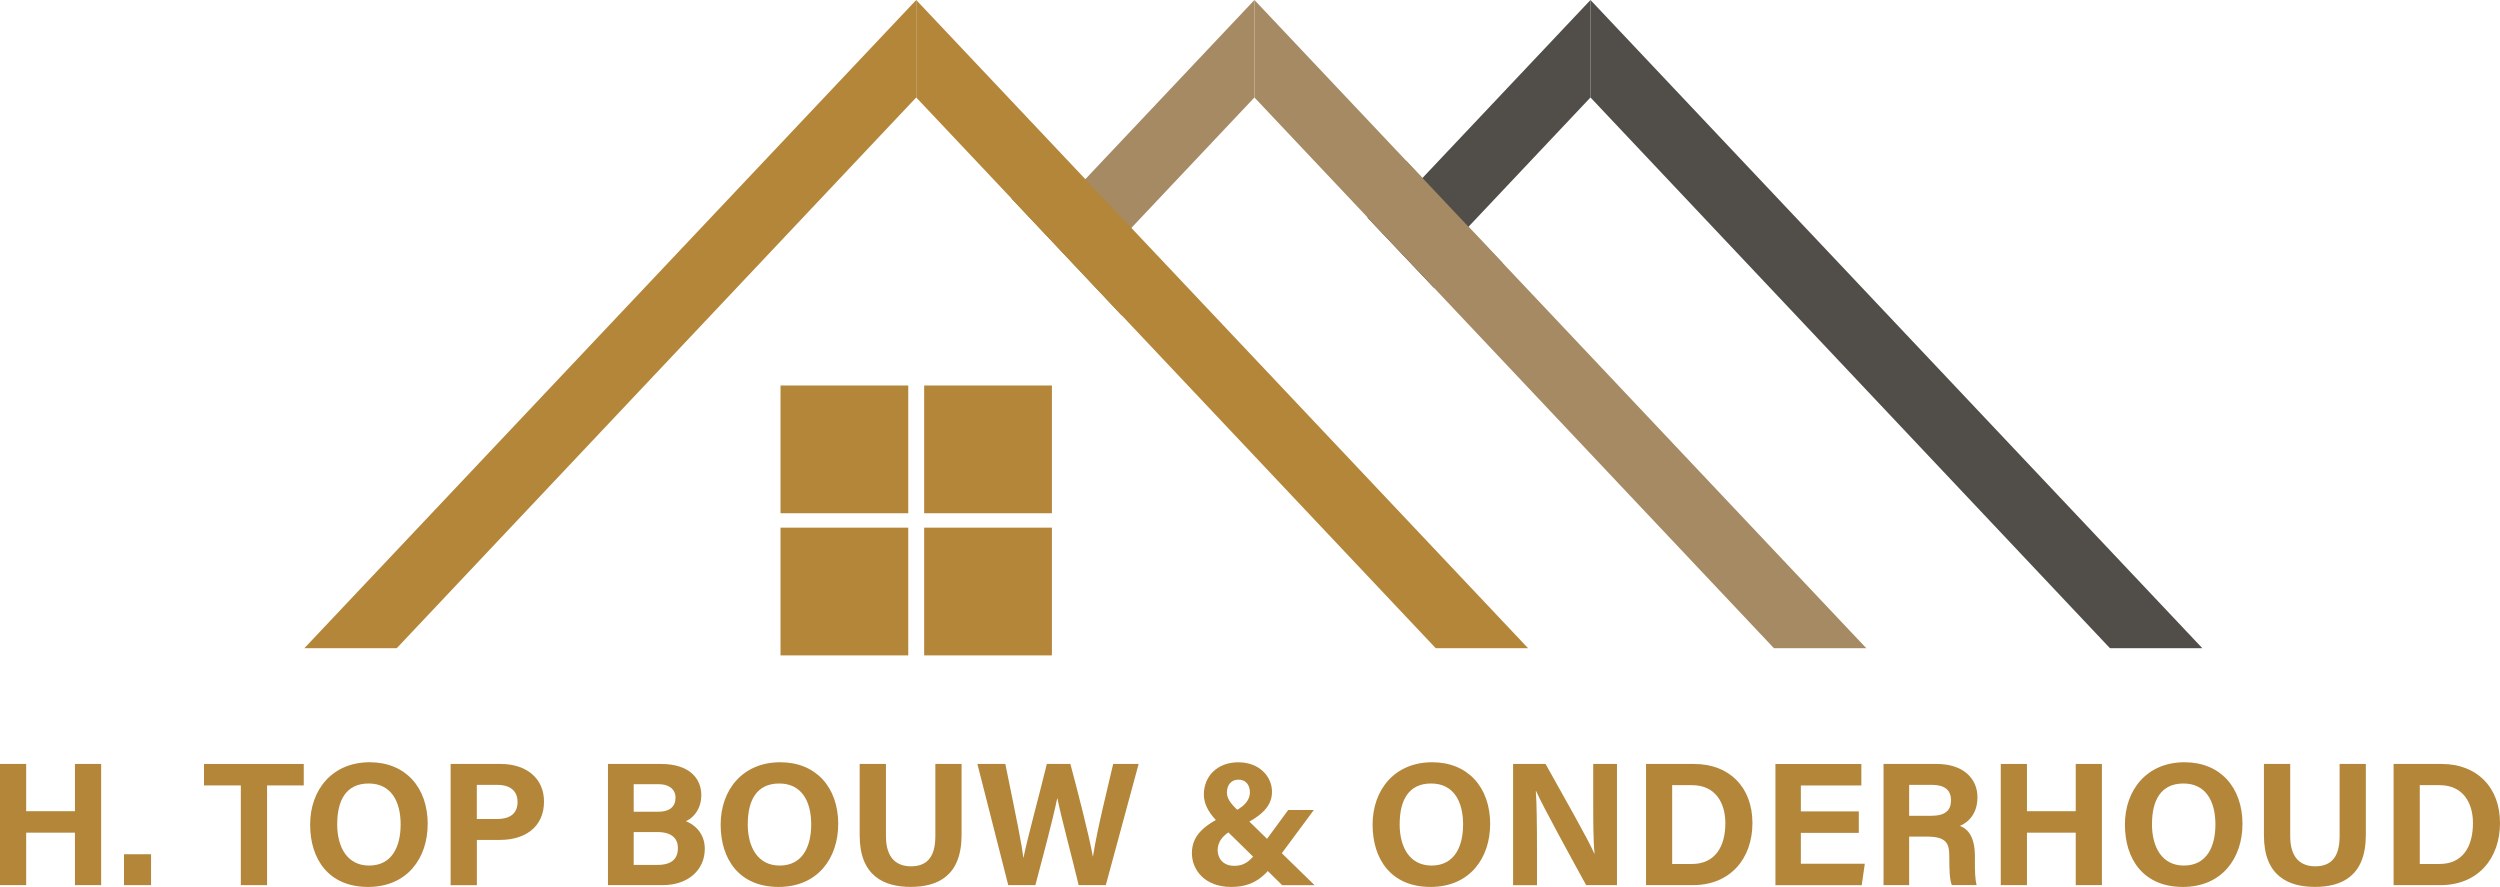
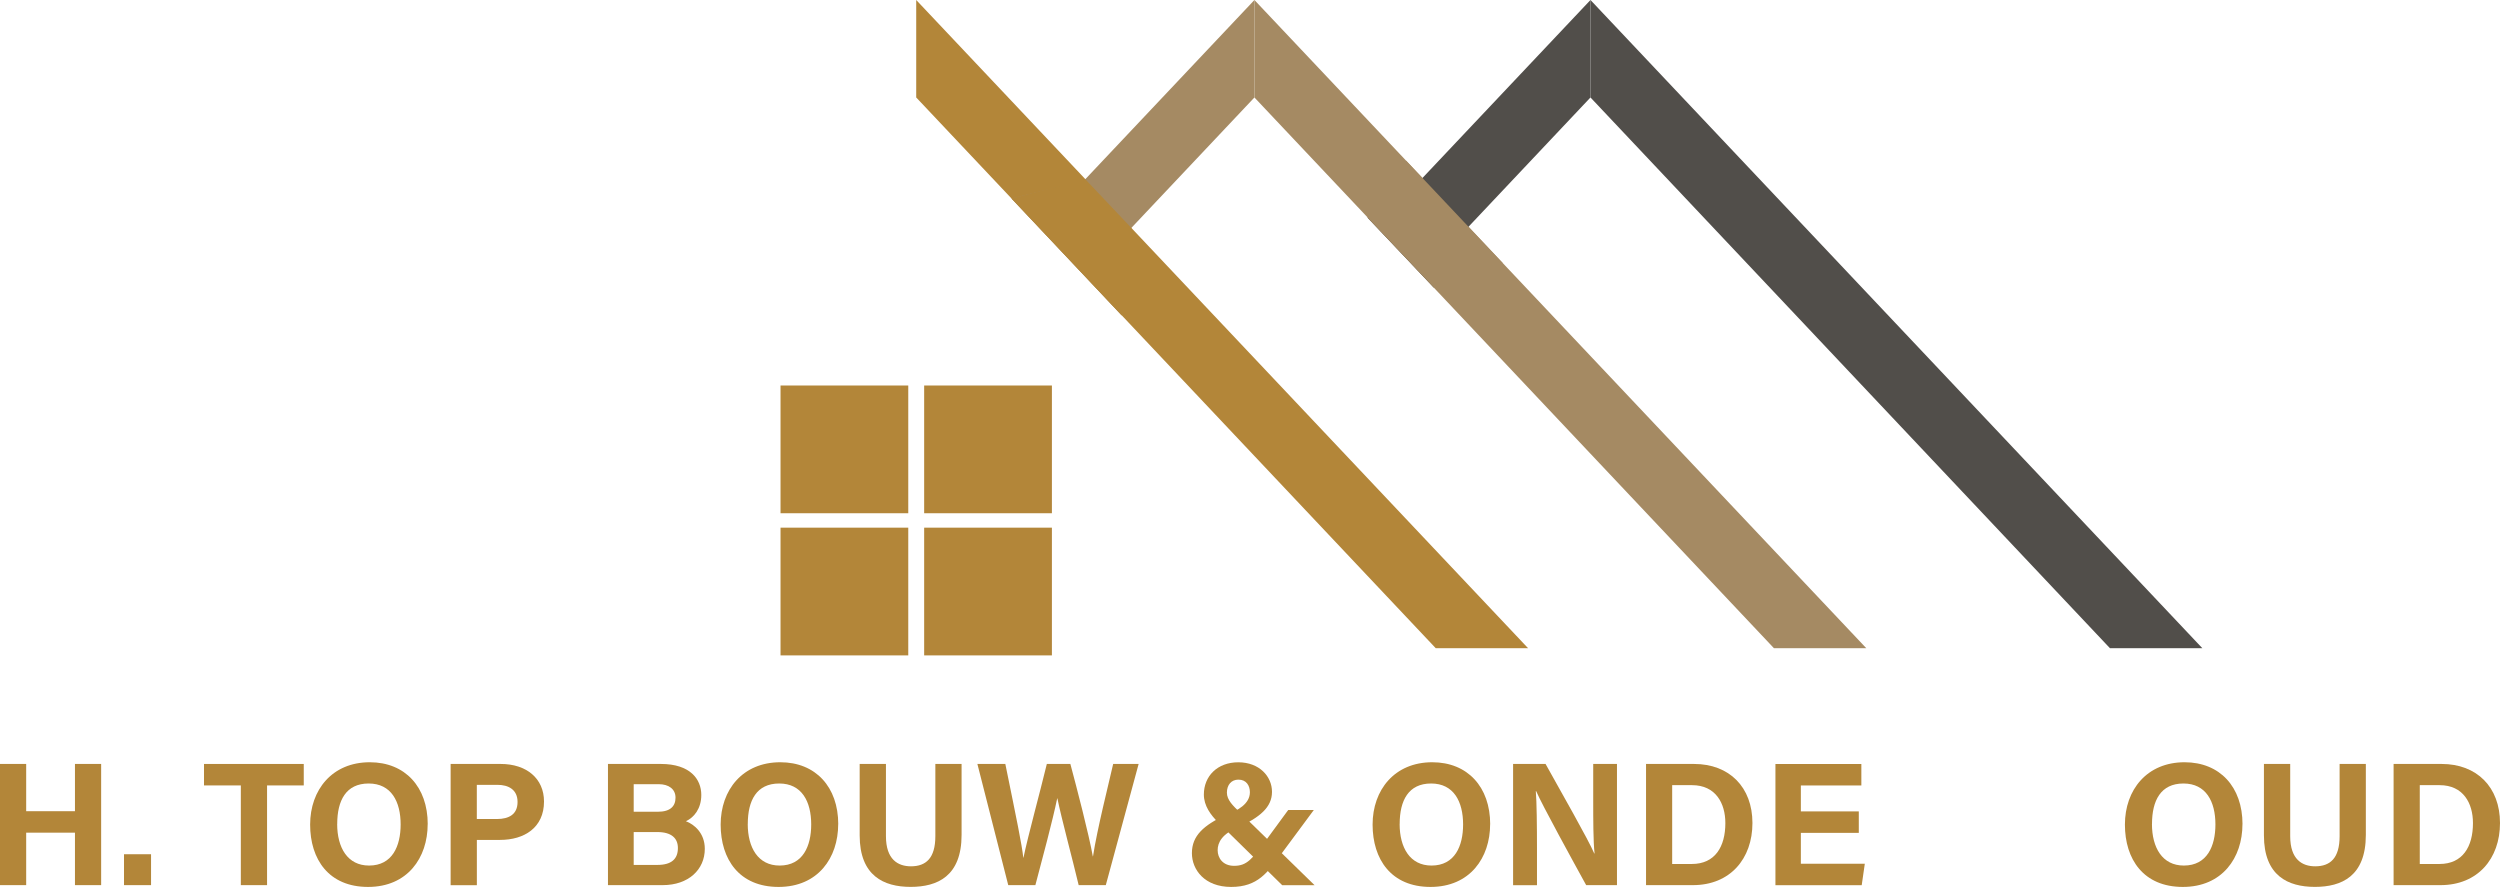
<svg xmlns="http://www.w3.org/2000/svg" version="1.1" viewBox="0 0 556.61 197.47">
  <g>
    <g id="Layer_1">
      <g>
        <g>
-           <polyline points="203.99 0 203.99 21.7 88.33 144.32 67.76 144.32" fill="#b38639" />
          <polyline points="203.99 0 203.99 21.7 319.66 144.32 340.22 144.32" fill="#b38639" />
        </g>
        <g>
          <polygon points="225.21 44.19 241.37 40.18 279.29 0 279.29 21.7 251.77 50.87 249.61 70.06 225.21 44.19" fill="#a58a63" />
          <polyline points="394.96 144.32 415.52 144.32 330.72 54.48 314.73 37.54 279.29 0 279.29 21.7" fill="#a58a63" />
        </g>
        <g>
          <polygon points="319.22 64.01 326.95 50.49 354.11 21.7 354.11 0 316.7 39.63 304.47 48.46 319.22 64.01" fill="#514e4a" />
          <polyline points="469.77 144.32 490.34 144.32 354.11 0 354.11 21.7" fill="#514e4a" />
        </g>
        <g>
          <path d="M0,170.09h5.83v10.52h10.86v-10.52h5.83v26.98h-5.83v-11.68H5.83v11.68H0v-26.98Z" fill="#b38639" />
          <path d="M27.61,197.07v-6.88h6.02v6.88h-6.02Z" fill="#b38639" />
          <path d="M53.62,174.87h-8.2v-4.78h22.21v4.78h-8.17v22.2h-5.84v-22.2Z" fill="#b38639" />
          <path d="M95.22,183.49c0,7.51-4.51,13.98-13.27,13.98s-12.9-6.15-12.9-13.88,4.9-13.88,13.28-13.88c7.89,0,12.9,5.53,12.9,13.79ZM75.07,183.46c0,5.27,2.31,9.25,7.1,9.25,5.19,0,7.03-4.35,7.03-9.15,0-5.1-2.09-9.12-7.12-9.12s-7,3.76-7,9.02Z" fill="#b38639" />
          <path d="M100.33,170.09h11.16c5.73,0,9.63,3.23,9.63,8.36,0,5.86-4.44,8.55-9.76,8.55h-5.19v10.08h-5.84v-26.98ZM106.17,182.35h4.45c2.7,0,4.61-1.04,4.61-3.79s-2.01-3.82-4.49-3.82h-4.58v7.62Z" fill="#b38639" />
          <path d="M135.36,170.09h11.79c6.52,0,8.99,3.4,8.99,6.9,0,3.04-1.61,5.02-3.43,5.85,1.82.69,4.21,2.6,4.21,6.15,0,4.62-3.63,8.08-9.37,8.08h-12.19v-26.98ZM146.48,180.73c2.77,0,3.92-1.24,3.92-3.14s-1.5-3-3.75-3h-5.56v6.14h5.39ZM141.09,192.57h5.26c3.15,0,4.58-1.32,4.58-3.76,0-2.17-1.4-3.56-4.61-3.56h-5.23v7.33Z" fill="#b38639" />
          <path d="M186.62,183.49c0,7.51-4.51,13.98-13.27,13.98s-12.9-6.15-12.9-13.88,4.9-13.88,13.28-13.88c7.89,0,12.9,5.53,12.9,13.79ZM166.48,183.46c0,5.27,2.31,9.25,7.1,9.25,5.19,0,7.03-4.35,7.03-9.15,0-5.1-2.09-9.12-7.12-9.12s-7,3.76-7,9.02Z" fill="#b38639" />
          <path d="M197.25,170.09v16.08c0,5.18,2.66,6.71,5.57,6.71,3.34,0,5.43-1.81,5.43-6.71v-16.08h5.84v15.79c0,9.23-5.4,11.58-11.35,11.58s-11.34-2.45-11.34-11.47v-15.9h5.84Z" fill="#b38639" />
          <path d="M224.48,197.07l-6.87-26.98h6.22c2.53,12.4,3.68,17.9,4,20.87h.04c1.03-4.96,3.63-14.35,5.2-20.87h5.24c1.39,5.18,4.12,15.65,5,20.58h.04c.9-5.94,3.54-16.39,4.49-20.58h5.67l-7.31,26.98h-6.04c-1.42-5.98-3.79-14.69-4.74-19.32h-.04c-.98,4.8-3.42,13.89-4.86,19.32h-6.04Z" fill="#b38639" />
          <path d="M292.53,180.32l-7.19,9.71c-3.12,4.23-5.3,7.44-11.23,7.44s-8.74-3.84-8.74-7.52c0-3.91,2.63-6.18,7.46-8.48,2.75-.96,5.45-2.51,5.45-5.08,0-1.46-.78-2.81-2.55-2.81-1.57,0-2.57,1.15-2.57,2.9,0,1.62,1.35,2.92,2.91,4.4l16.62,16.21h-7.21l-14.28-14.01c-1.65-1.63-3.17-3.68-3.17-6.18,0-4.09,3-7.18,7.67-7.18s7.5,3.14,7.5,6.58-2.69,5.66-7.61,7.94c-3.49,1.41-4.49,3.33-4.49,5.05s1.15,3.48,3.66,3.48c2.86,0,4.01-1.47,7.29-5.94l4.76-6.49h5.72Z" fill="#b38639" />
          <path d="M331.77,183.49c0,7.51-4.51,13.98-13.27,13.98s-12.9-6.15-12.9-13.88,4.9-13.88,13.28-13.88c7.89,0,12.9,5.53,12.9,13.79ZM311.62,183.46c0,5.27,2.31,9.25,7.1,9.25,5.19,0,7.03-4.35,7.03-9.15,0-5.1-2.09-9.12-7.12-9.12s-7,3.76-7,9.02Z" fill="#b38639" />
          <path d="M336.88,197.07v-26.98h7.23c3.37,6.06,9.6,16.99,10.84,19.93h.07c-.3-2.82-.3-7.5-.3-11.93v-8h5.29v26.98h-6.86c-2.9-5.27-9.8-17.83-11.14-20.94h-.07c.2,2.36.26,7.9.26,12.74v8.21h-5.32Z" fill="#b38639" />
          <path d="M366.47,170.09h10.7c7.86,0,13,5.18,13,13.15s-4.99,13.83-13.24,13.83h-10.45v-26.98ZM372.3,192.36h4.38c5.17,0,7.46-3.85,7.46-9.1,0-4.41-2.14-8.45-7.43-8.45h-4.41v17.56Z" fill="#b38639" />
          <path d="M413.85,185.44h-12.9v6.86h14.24l-.69,4.78h-19.21v-26.98h19.13v4.78h-13.47v5.78h12.9v4.78Z" fill="#b38639" />
-           <path d="M425.06,186.27v10.8h-5.7v-26.98h11.86c5.88,0,9.05,3.24,9.05,7.41,0,3.62-1.97,5.58-3.92,6.38,1.34.49,3.35,1.88,3.35,6.71v1.33c0,1.81.02,3.88.39,5.14h-5.53c-.47-1.17-.56-3.19-.56-6.06v-.39c0-2.95-.75-4.35-5.09-4.35h-3.84ZM425.06,181.63h4.89c3.19,0,4.43-1.21,4.43-3.47s-1.43-3.42-4.29-3.42h-5.03v6.89Z" fill="#b38639" />
-           <path d="M445.46,170.09h5.83v10.52h10.86v-10.52h5.83v26.98h-5.83v-11.68h-10.86v11.68h-5.83v-26.98Z" fill="#b38639" />
          <path d="M499.27,183.49c0,7.51-4.51,13.98-13.27,13.98s-12.9-6.15-12.9-13.88,4.9-13.88,13.28-13.88c7.89,0,12.9,5.53,12.9,13.79ZM479.12,183.46c0,5.27,2.31,9.25,7.1,9.25,5.19,0,7.03-4.35,7.03-9.15,0-5.1-2.09-9.12-7.12-9.12s-7,3.76-7,9.02Z" fill="#b38639" />
          <path d="M509.9,170.09v16.08c0,5.18,2.66,6.71,5.57,6.71,3.34,0,5.43-1.81,5.43-6.71v-16.08h5.84v15.79c0,9.23-5.4,11.58-11.35,11.58s-11.34-2.45-11.34-11.47v-15.9h5.84Z" fill="#b38639" />
          <path d="M532.91,170.09h10.7c7.86,0,13,5.18,13,13.15s-4.99,13.83-13.24,13.83h-10.45v-26.98ZM538.75,192.36h4.38c5.17,0,7.46-3.85,7.46-9.1,0-4.41-2.14-8.45-7.43-8.45h-4.41v17.56Z" fill="#b38639" />
        </g>
        <g>
          <rect x="173.78" y="85.83" width="28.44" height="28.44" fill="#b38639" />
          <rect x="205.76" y="85.83" width="28.44" height="28.44" fill="#b38639" />
          <rect x="173.78" y="117.48" width="28.44" height="28.44" fill="#b38639" />
          <rect x="205.76" y="117.48" width="28.44" height="28.44" fill="#b38639" />
        </g>
        <polygon points="313.07 35.78 334.55 58.54 319.22 64.01 304.47 48.46 313.07 35.78" fill="#a58a63" />
        <line x1="251.77" y1="50.87" x2="241.37" y2="40.18" fill="#b38639" />
        <polygon points="241.63 39.9 251.89 50.75 249.79 70.26 225.21 44.19 241.63 39.9" fill="#b38639" />
      </g>
    </g>
  </g>
</svg>